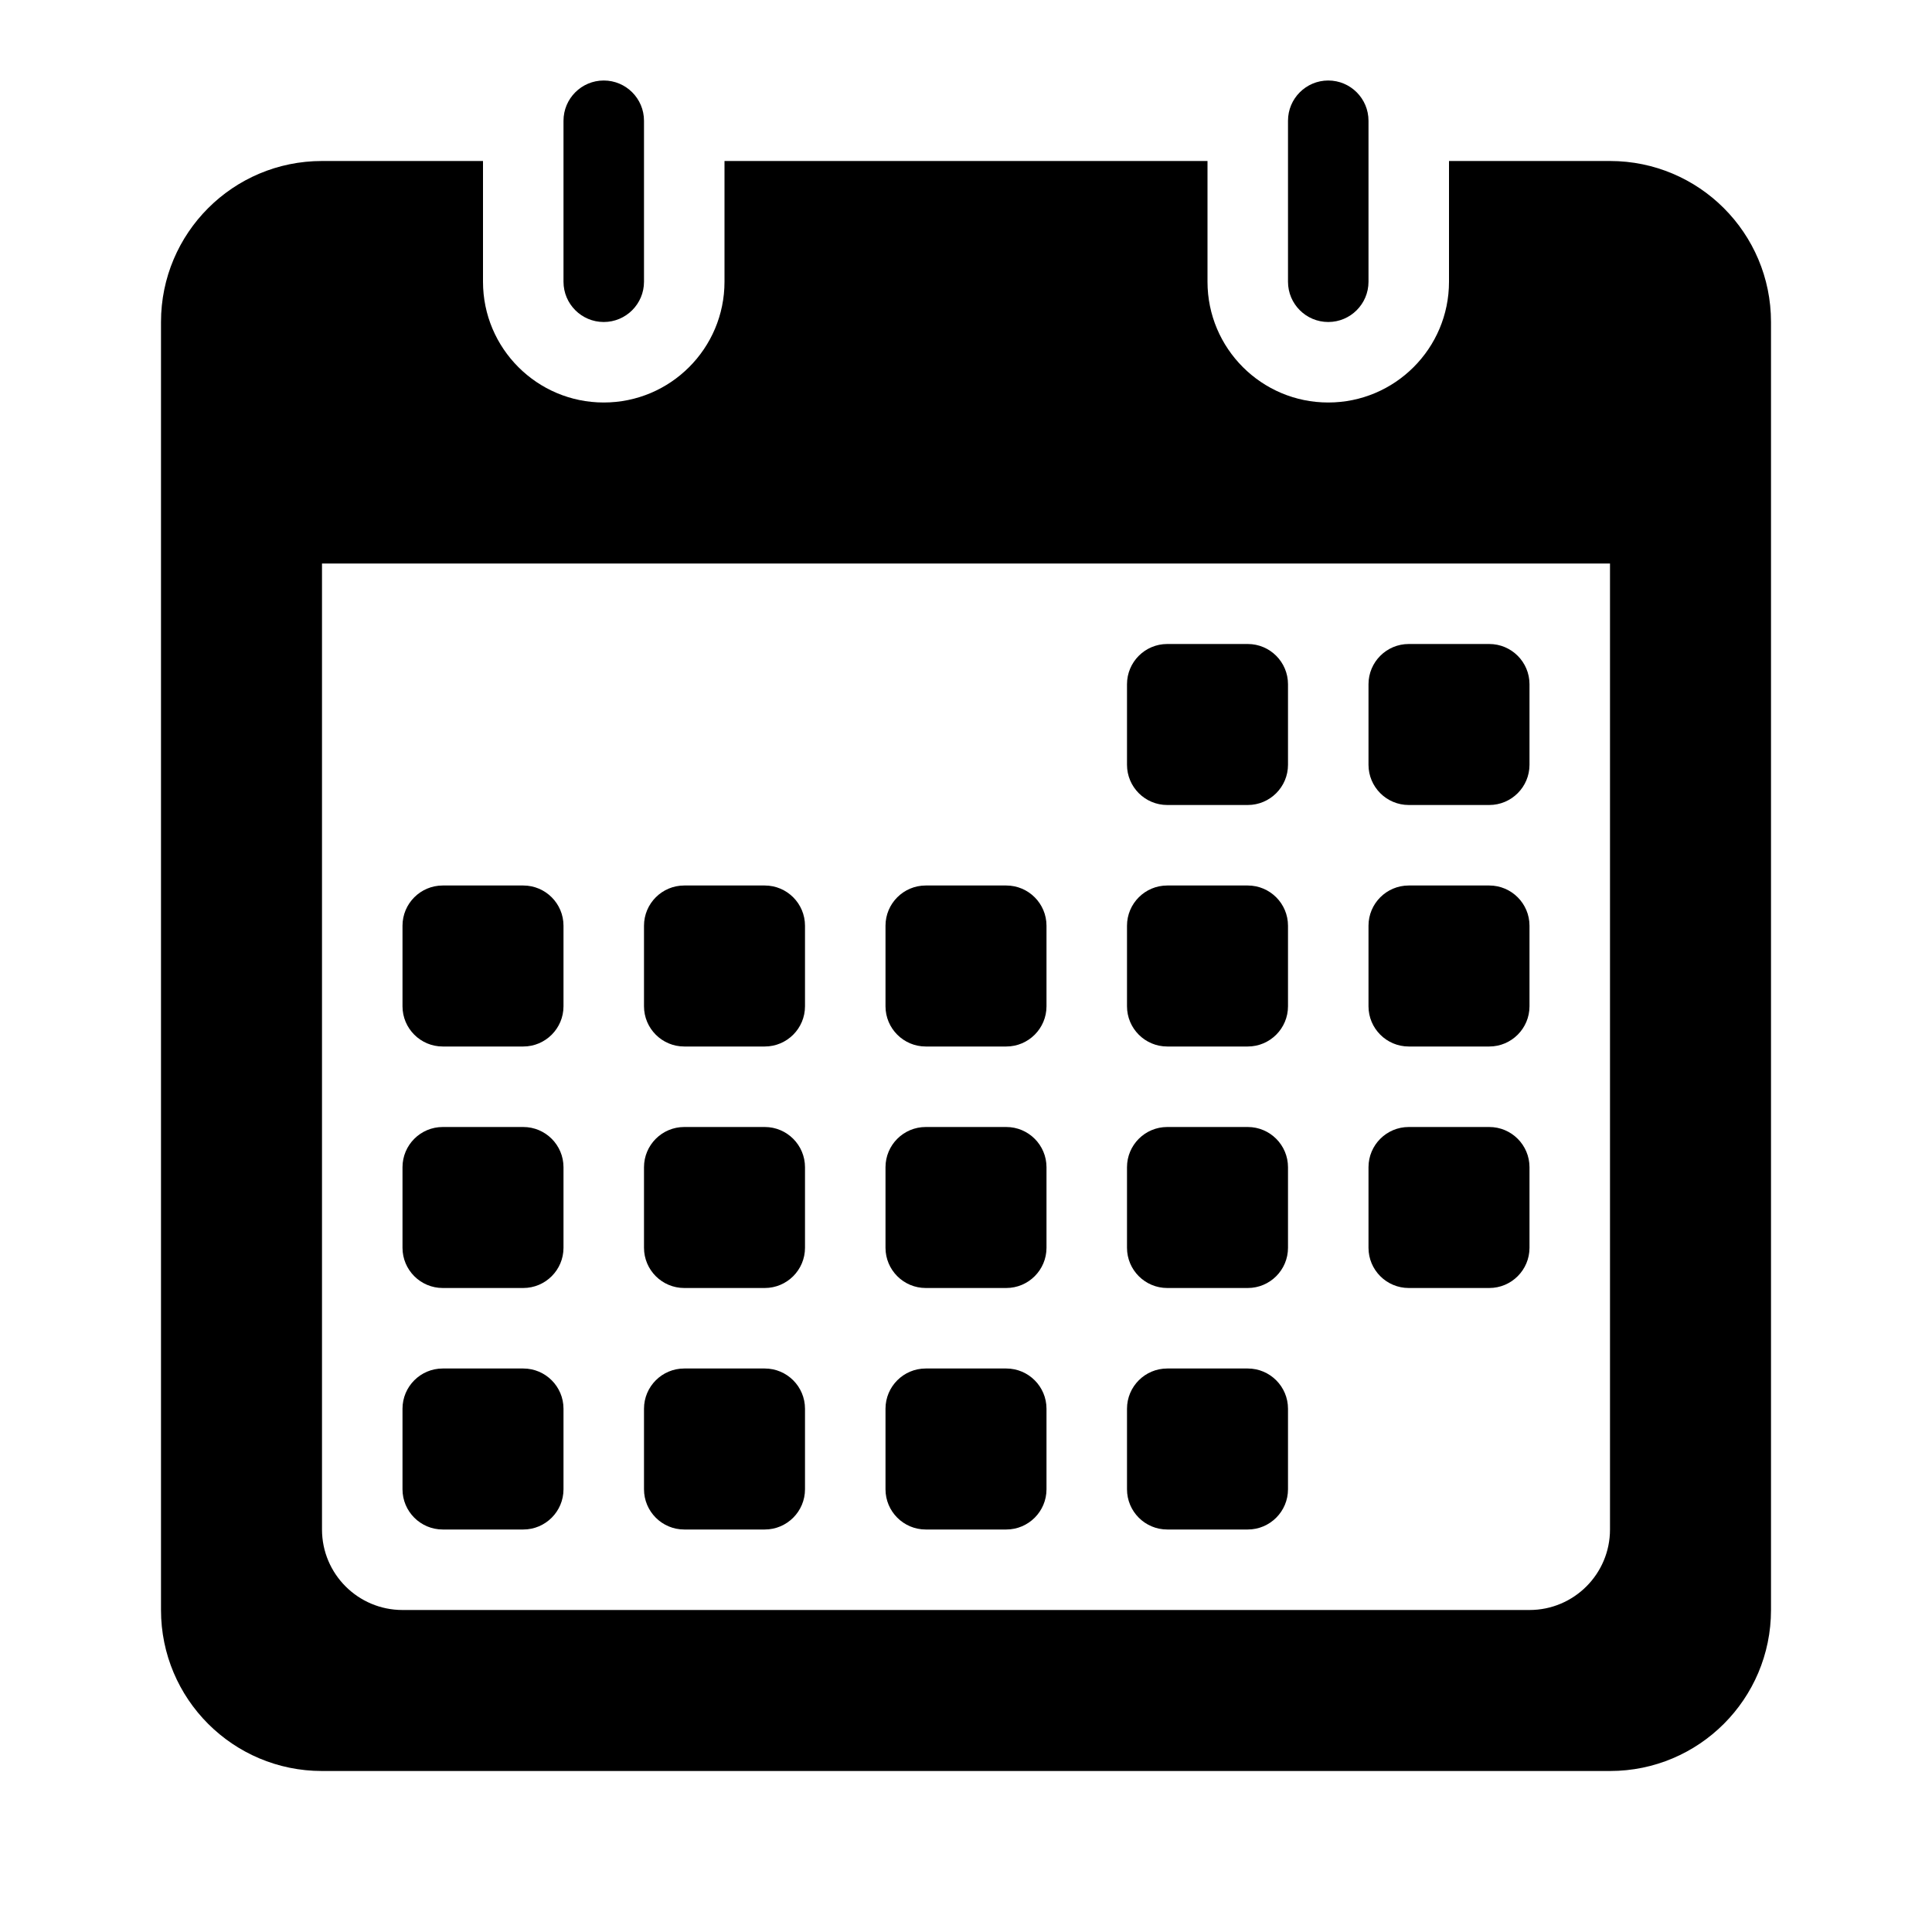
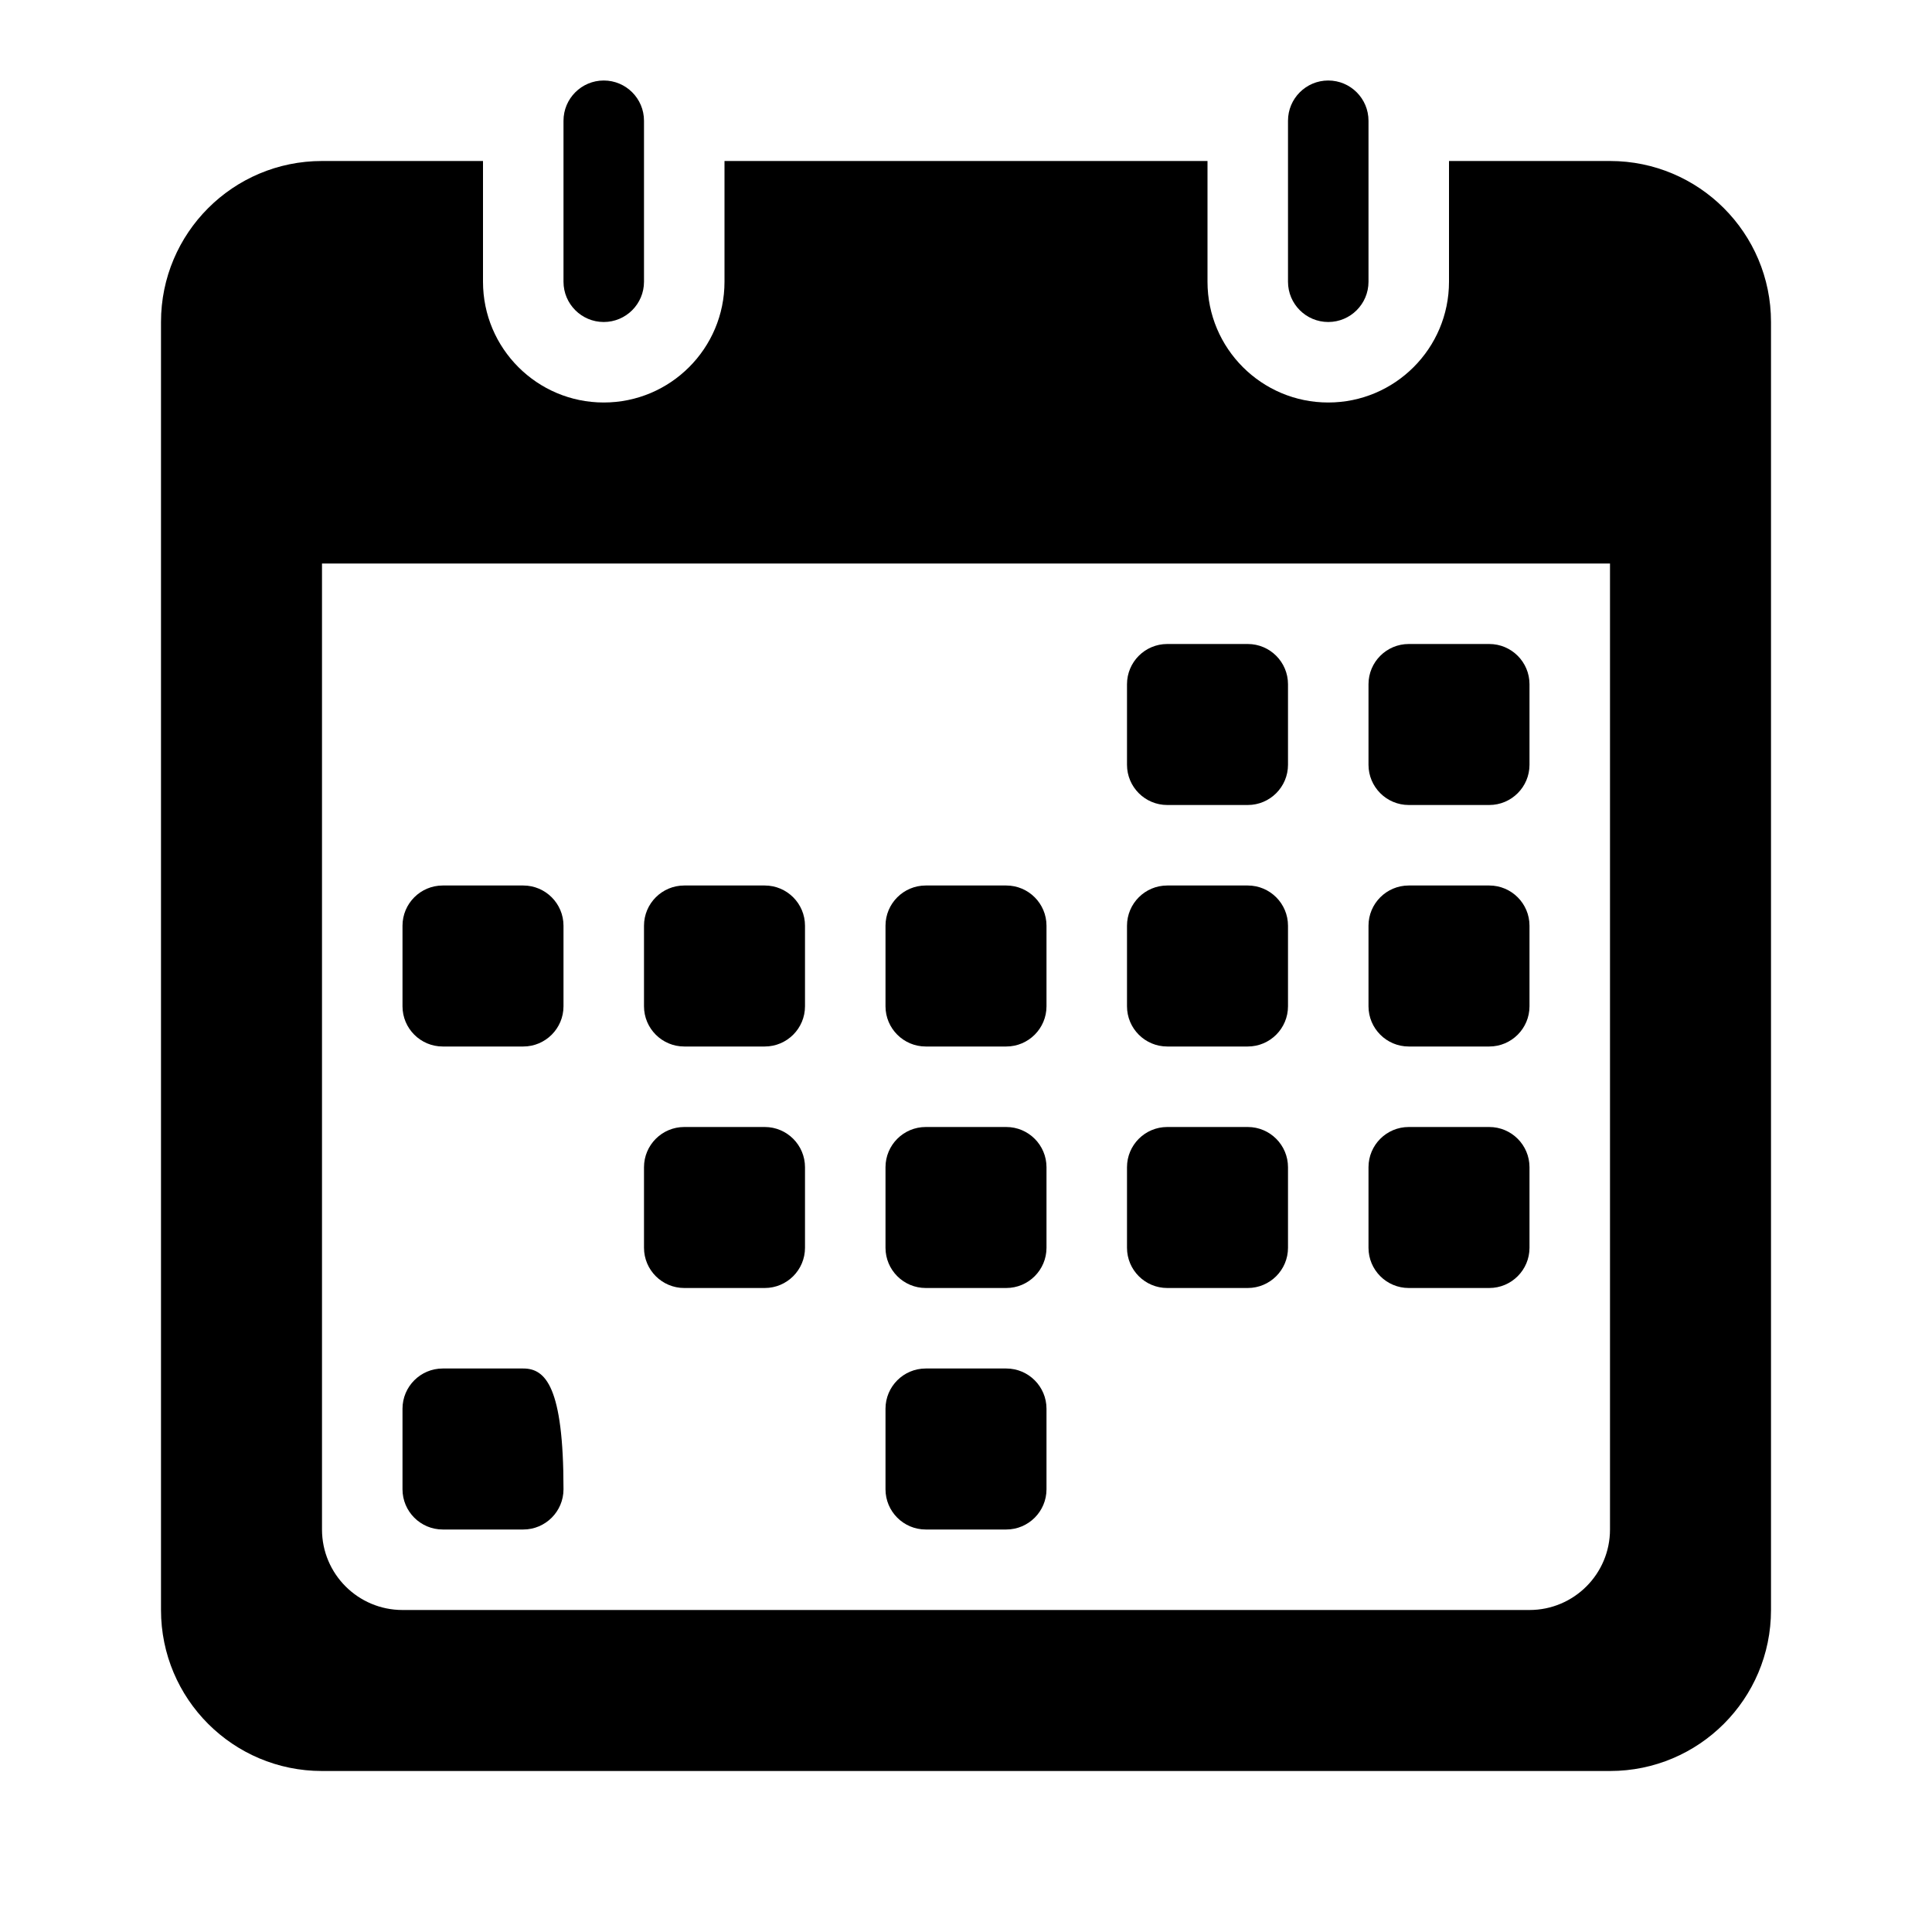
<svg xmlns="http://www.w3.org/2000/svg" width="24" height="24" viewBox="0 0 24 24" fill="none">
  <path fill-rule="evenodd" clip-rule="evenodd" d="M15 2V3.5C15 4.328 15.672 5 16.5 5C17.328 5 18 4.328 18 3.5V2H20C21.105 2 22 2.895 22 4V20C22 21.105 21.105 22 20 22H4C2.895 22 2 21.105 2 20V4C2 2.895 2.895 2 4 2H6V3.5C6 4.328 6.672 5 7.5 5C8.328 5 9 4.328 9 3.5V2H15ZM4 7H20V19C20 19.552 19.552 20 19 20H5C4.448 20 4 19.552 4 19V7Z" fill="currentColor" />
  <path d="M7 3.5V1.5C7 1.224 7.224 1 7.5 1C7.776 1 8 1.224 8 1.5V3.5C8 3.776 7.776 4 7.5 4C7.224 4 7 3.776 7 3.5Z" fill="currentColor" />
  <path d="M6.5 11H5.5C5.224 11 5 11.224 5 11.5V12.5C5 12.776 5.224 13 5.5 13H6.5C6.776 13 7 12.776 7 12.5V11.5C7 11.224 6.776 11 6.5 11Z" fill="currentColor" />
-   <path d="M6.5 14H5.5C5.224 14 5 14.224 5 14.5V15.5C5 15.776 5.224 16 5.5 16H6.5C6.776 16 7 15.776 7 15.5V14.5C7 14.224 6.776 14 6.5 14Z" fill="currentColor" />
-   <path d="M6.5 17H5.5C5.224 17 5 17.224 5 17.5V18.5C5 18.776 5.224 19 5.5 19H6.5C6.776 19 7 18.776 7 18.5V17.5C7 17.224 6.776 17 6.5 17Z" fill="currentColor" />
+   <path d="M6.5 17H5.5C5.224 17 5 17.224 5 17.5V18.5C5 18.776 5.224 19 5.5 19H6.5C6.776 19 7 18.776 7 18.5C7 17.224 6.776 17 6.5 17Z" fill="currentColor" />
  <path d="M9.5 11H8.5C8.224 11 8 11.224 8 11.5V12.5C8 12.776 8.224 13 8.5 13H9.5C9.776 13 10 12.776 10 12.5V11.5C10 11.224 9.776 11 9.5 11Z" fill="currentColor" />
  <path d="M9.5 14H8.5C8.224 14 8 14.224 8 14.5V15.5C8 15.776 8.224 16 8.5 16H9.5C9.776 16 10 15.776 10 15.5V14.5C10 14.224 9.776 14 9.5 14Z" fill="currentColor" />
-   <path d="M9.5 17H8.5C8.224 17 8 17.224 8 17.5V18.5C8 18.776 8.224 19 8.5 19H9.5C9.776 19 10 18.776 10 18.5V17.5C10 17.224 9.776 17 9.5 17Z" fill="currentColor" />
  <path d="M16 3.5V1.5C16 1.224 16.224 1 16.5 1C16.776 1 17 1.224 17 1.5V3.5C17 3.776 16.776 4 16.5 4C16.224 4 16 3.776 16 3.5Z" fill="currentColor" />
  <path d="M12.5 11H11.5C11.224 11 11 11.224 11 11.5V12.5C11 12.776 11.224 13 11.5 13H12.5C12.776 13 13 12.776 13 12.5V11.5C13 11.224 12.776 11 12.5 11Z" fill="currentColor" />
  <path d="M12.5 14H11.5C11.224 14 11 14.224 11 14.5V15.5C11 15.776 11.224 16 11.5 16H12.5C12.776 16 13 15.776 13 15.5V14.5C13 14.224 12.776 14 12.5 14Z" fill="currentColor" />
  <path d="M12.5 17H11.5C11.224 17 11 17.224 11 17.5V18.5C11 18.776 11.224 19 11.5 19H12.5C12.776 19 13 18.776 13 18.5V17.5C13 17.224 12.776 17 12.5 17Z" fill="currentColor" />
  <path d="M15.5 8H14.5C14.224 8 14 8.224 14 8.5V9.5C14 9.776 14.224 10 14.5 10H15.5C15.776 10 16 9.776 16 9.5V8.5C16 8.224 15.776 8 15.5 8Z" fill="currentColor" />
  <path d="M15.5 11H14.5C14.224 11 14 11.224 14 11.5V12.5C14 12.776 14.224 13 14.5 13H15.5C15.776 13 16 12.776 16 12.5V11.5C16 11.224 15.776 11 15.5 11Z" fill="currentColor" />
  <path d="M15.5 14H14.5C14.224 14 14 14.224 14 14.5V15.5C14 15.776 14.224 16 14.5 16H15.5C15.776 16 16 15.776 16 15.5V14.5C16 14.224 15.776 14 15.5 14Z" fill="currentColor" />
-   <path d="M15.5 17H14.5C14.224 17 14 17.224 14 17.5V18.5C14 18.776 14.224 19 14.5 19H15.5C15.776 19 16 18.776 16 18.5V17.5C16 17.224 15.776 17 15.5 17Z" fill="currentColor" />
  <path d="M18.5 8H17.5C17.224 8 17 8.224 17 8.5V9.5C17 9.776 17.224 10 17.5 10H18.5C18.776 10 19 9.776 19 9.5V8.5C19 8.224 18.776 8 18.5 8Z" fill="currentColor" />
  <path d="M18.5 11H17.5C17.224 11 17 11.224 17 11.5V12.5C17 12.776 17.224 13 17.5 13H18.5C18.776 13 19 12.776 19 12.5V11.5C19 11.224 18.776 11 18.5 11Z" fill="currentColor" />
  <path d="M18.5 14H17.5C17.224 14 17 14.224 17 14.5V15.5C17 15.776 17.224 16 17.5 16H18.5C18.776 16 19 15.776 19 15.5V14.5C19 14.224 18.776 14 18.5 14Z" fill="currentColor" />
</svg>